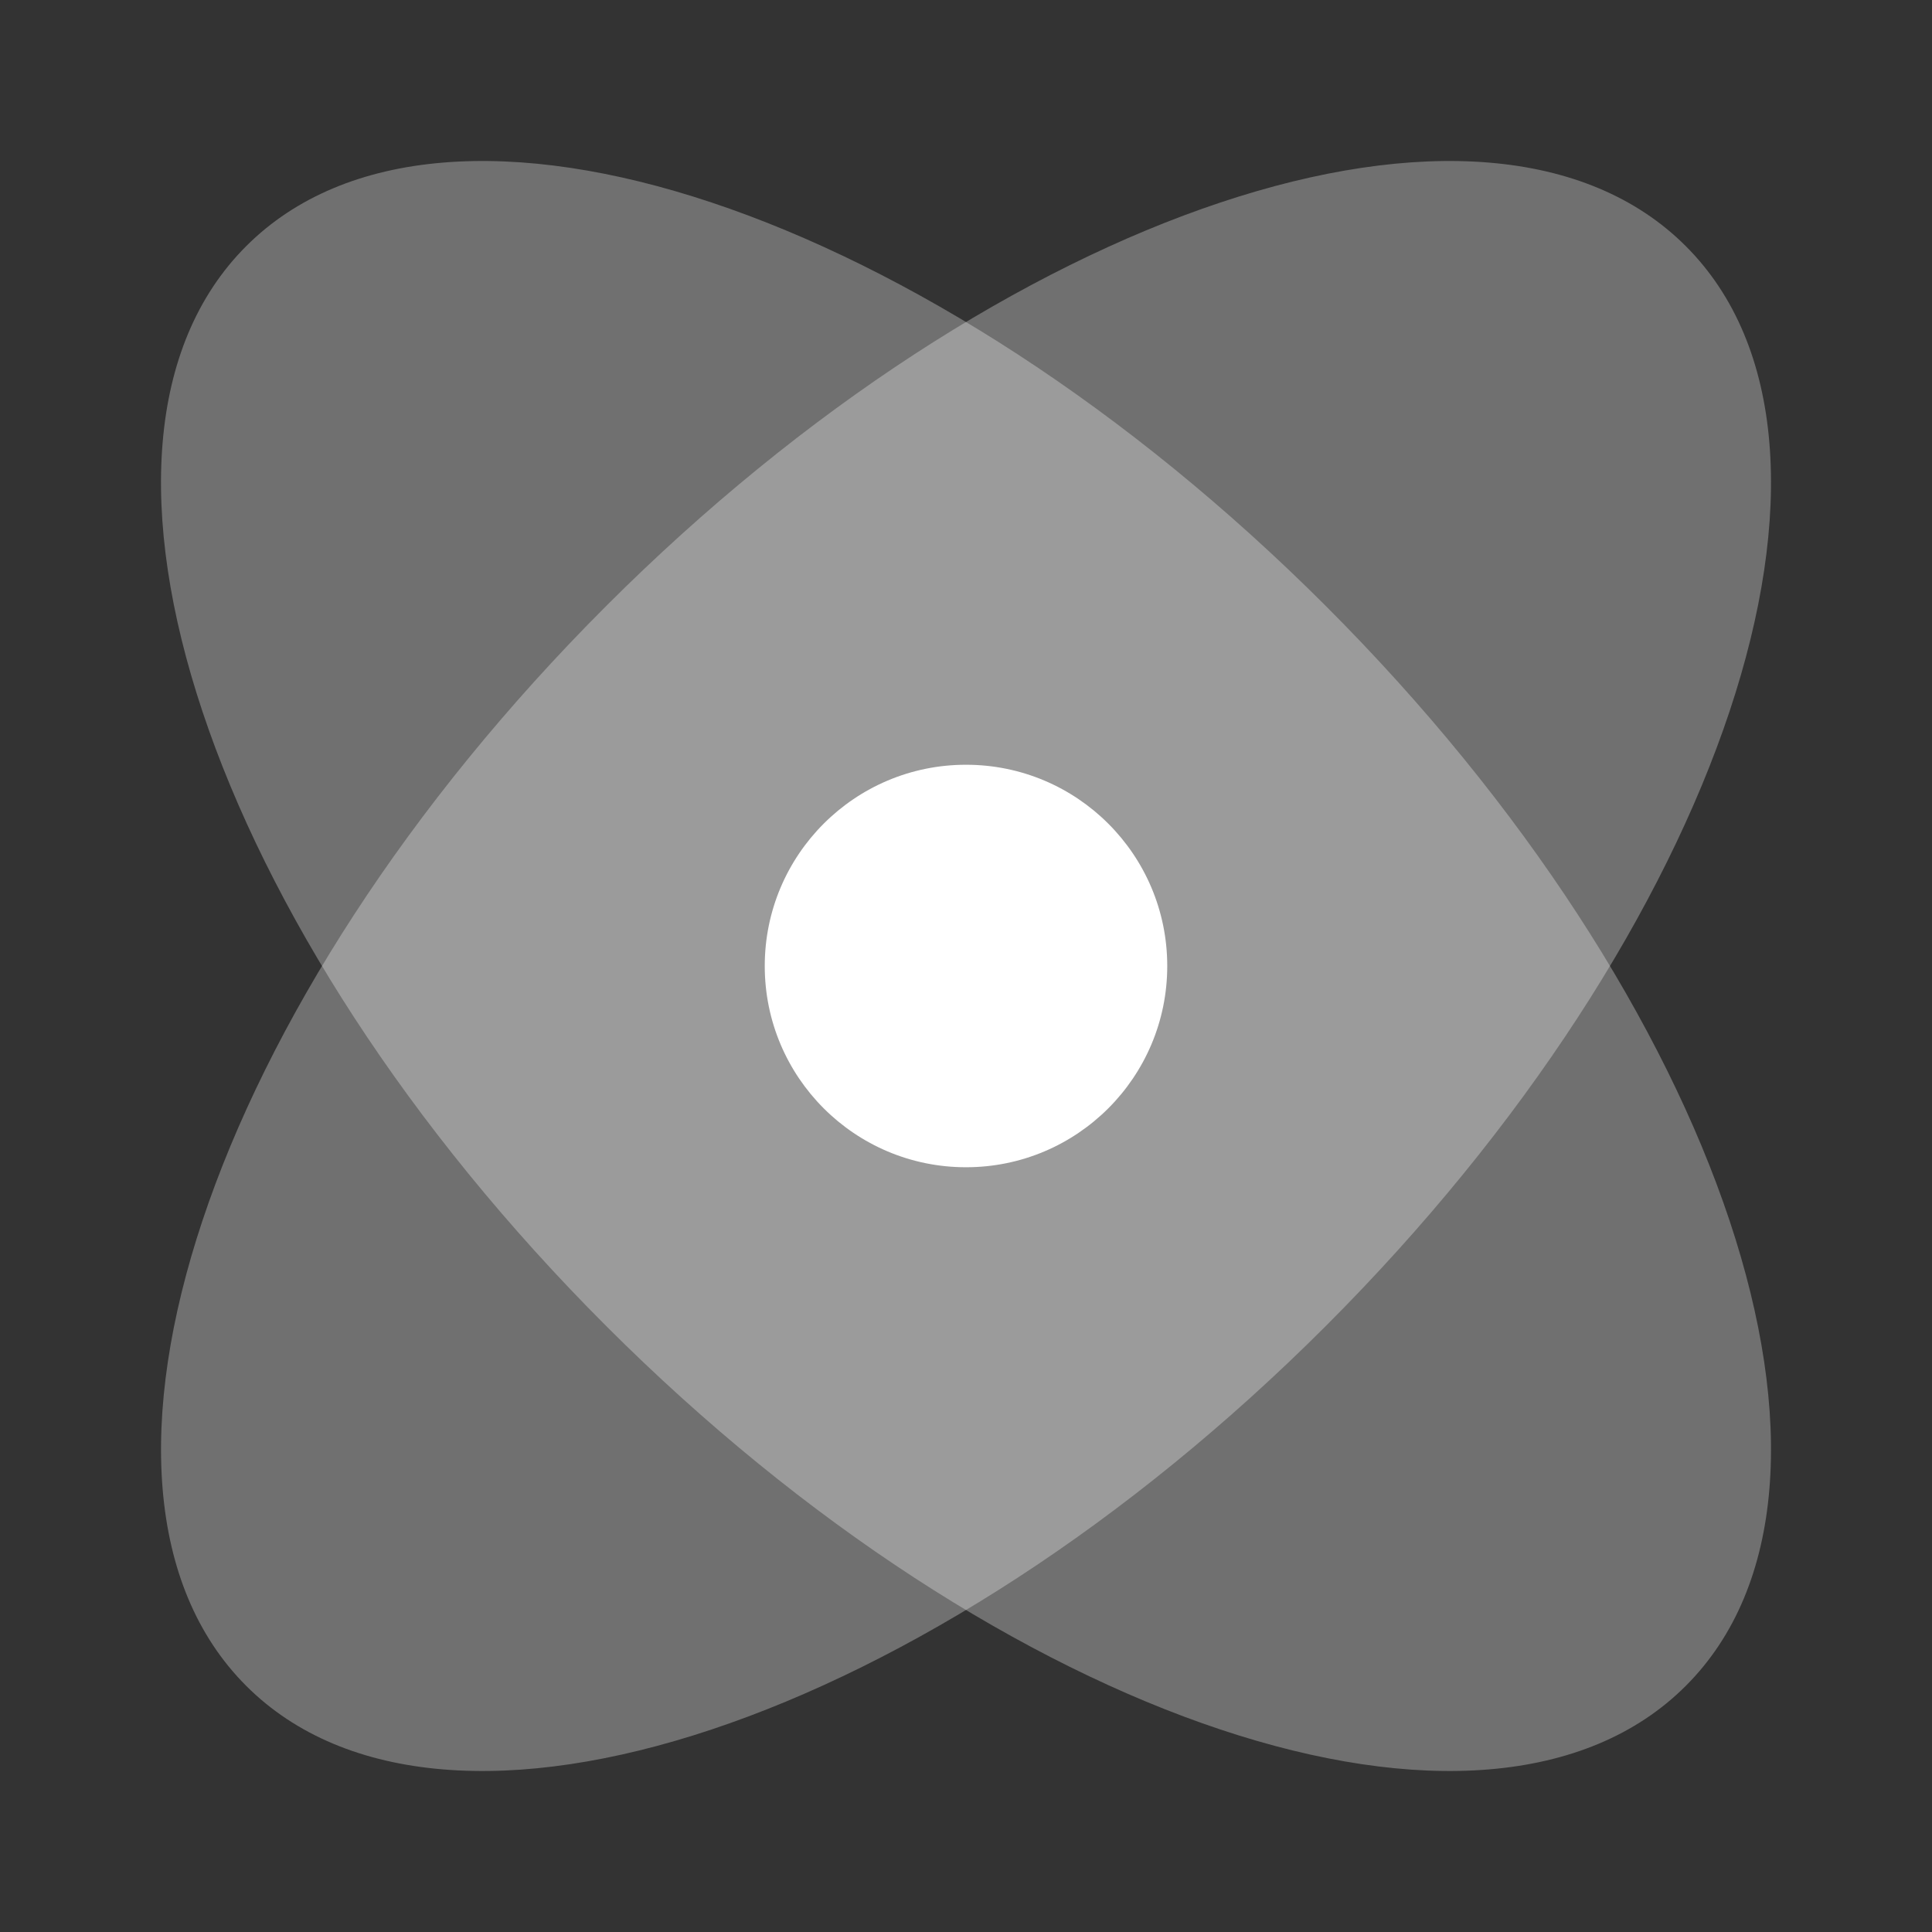
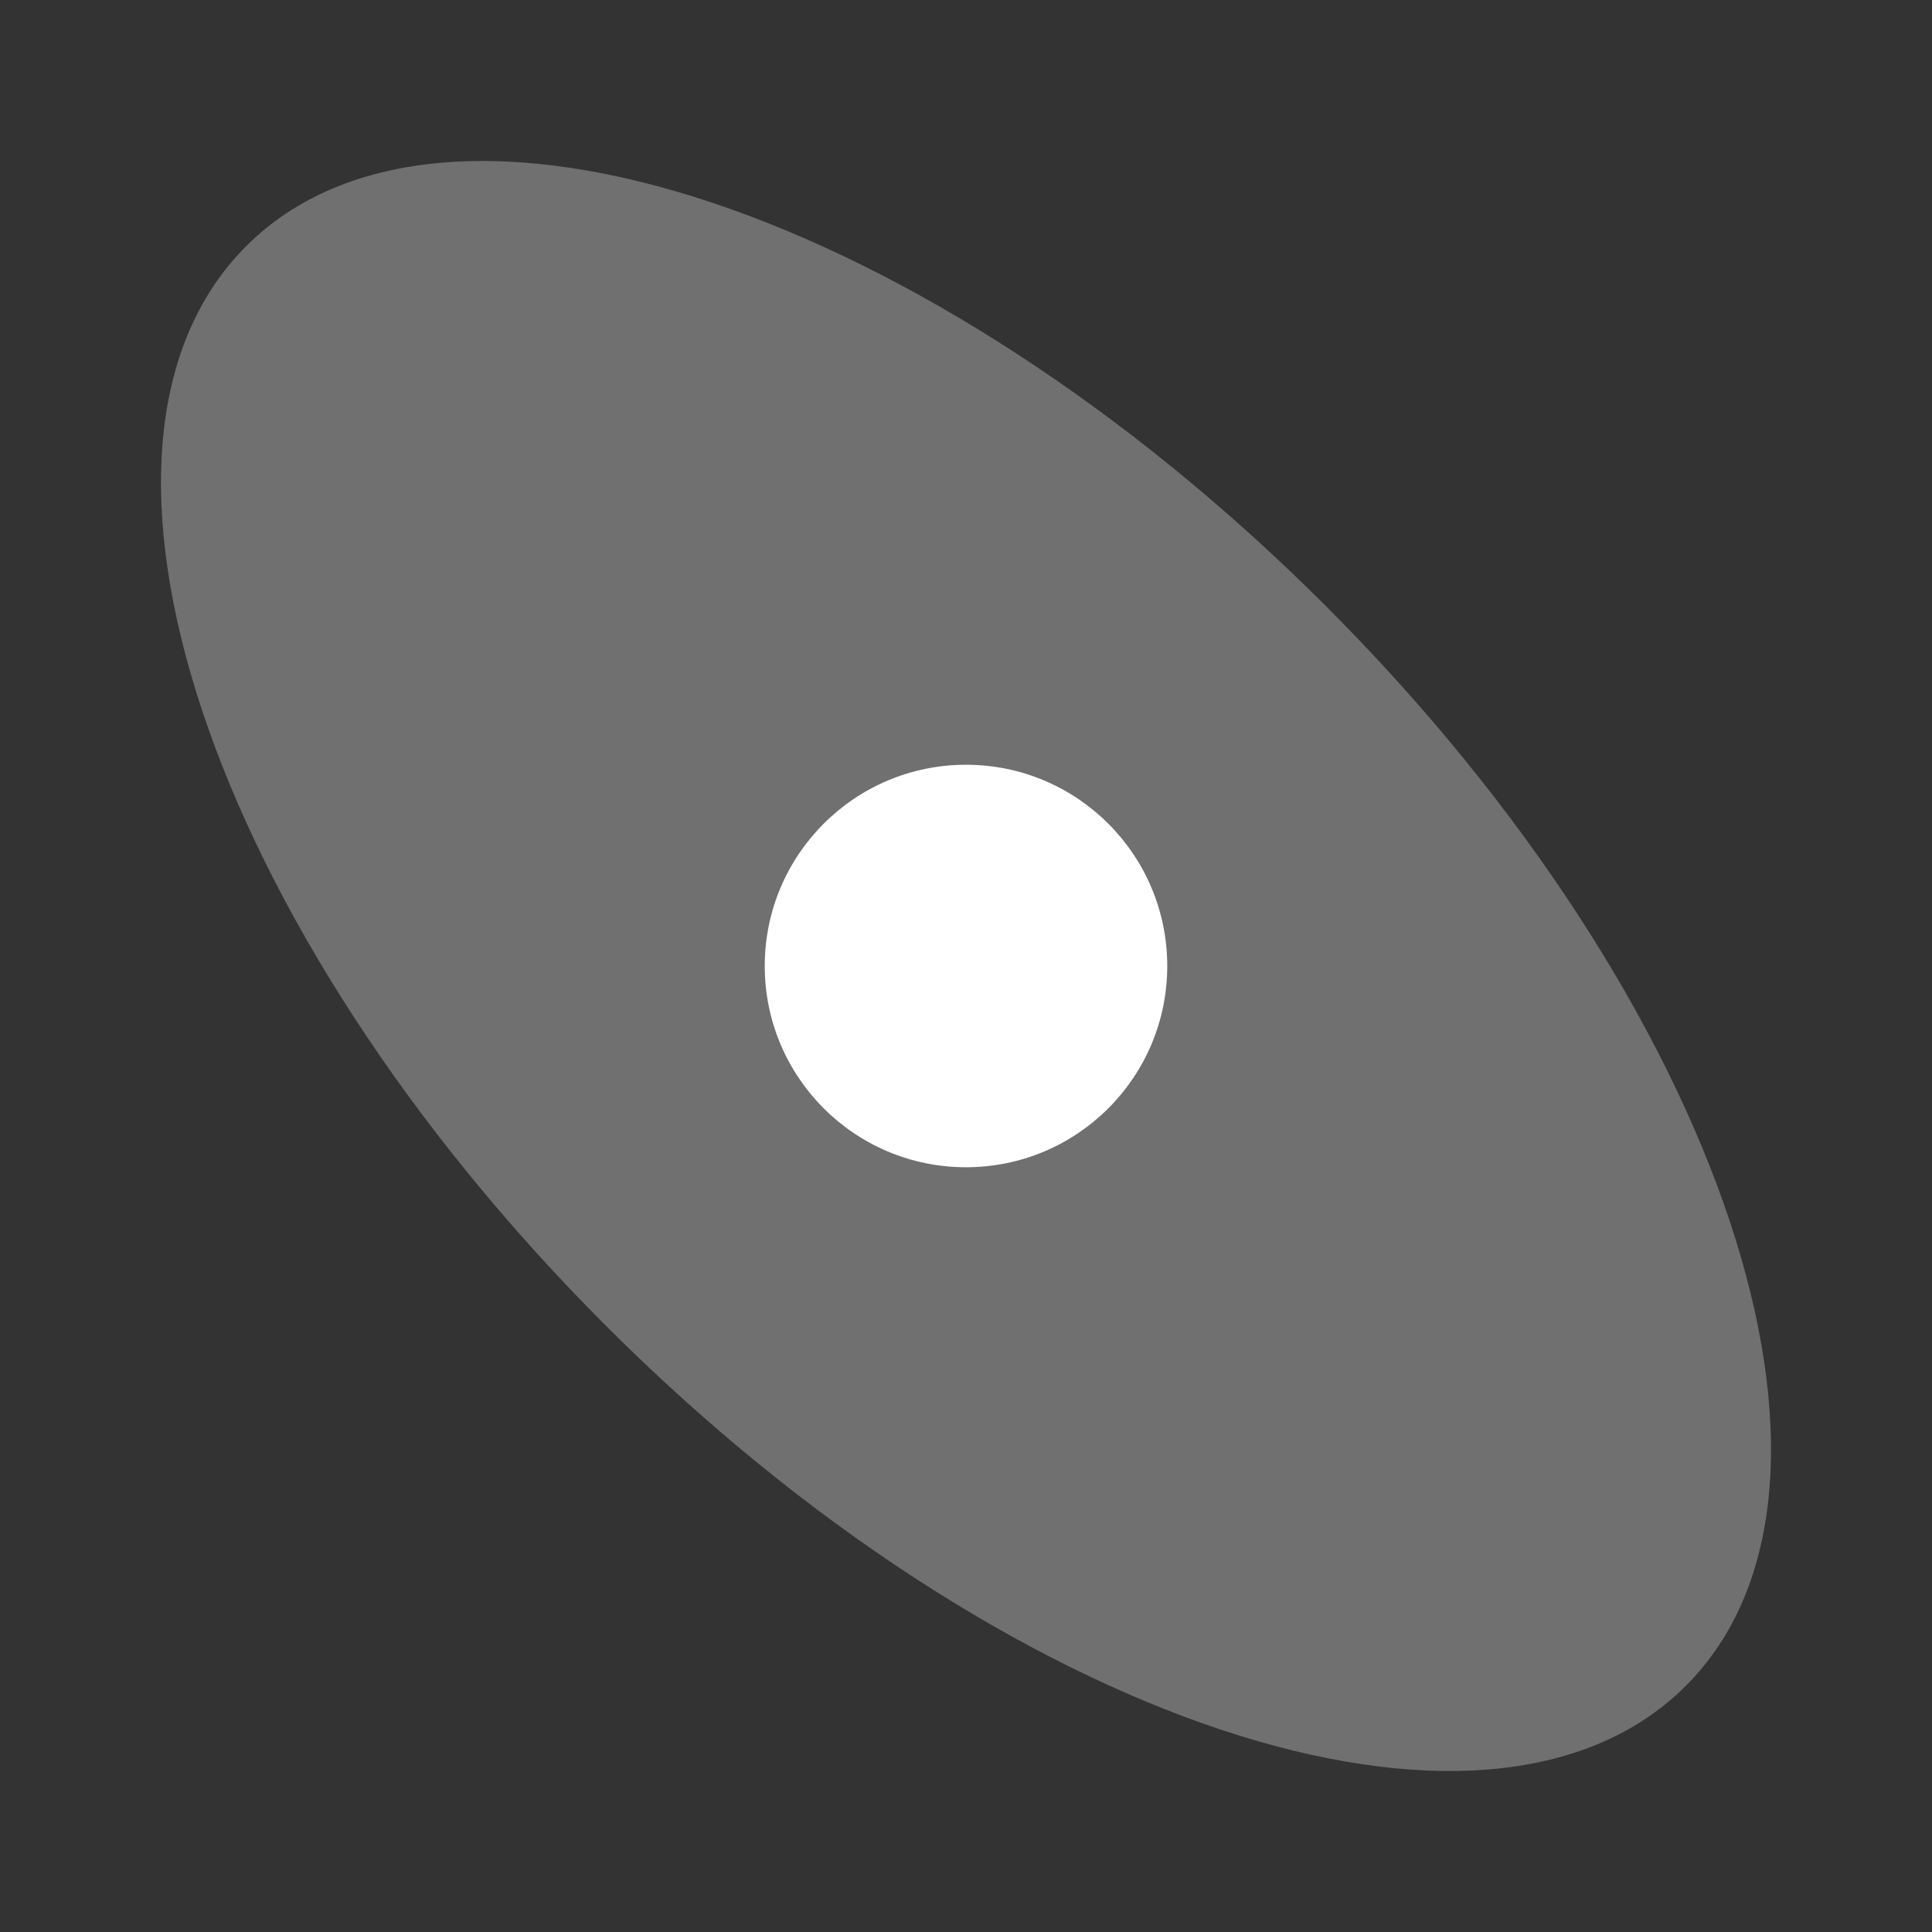
<svg xmlns="http://www.w3.org/2000/svg" width="24" height="24" viewBox="0 0 24 24" fill="none">
  <rect x="0" y="0" width="24" height="24" fill="#333333" stroke="none" />
-   <path opacity="0.3" d="M16.471 16.471C21.41 11.532 23.412 5.527 20.942 3.058C18.473 0.588 12.468 2.59 7.529 7.529C2.59 12.467 0.589 18.473 3.058 20.942C5.527 23.412 11.533 21.41 16.471 16.471Z" fill="white" />
  <path opacity="0.3" d="M7.529 16.471C2.59 11.533 0.588 5.527 3.058 3.058C5.527 0.588 11.532 2.59 16.471 7.529C21.41 12.468 23.412 18.473 20.942 20.942C18.473 23.412 12.467 21.41 7.529 16.471Z" fill="white" />
-   <path d="M14.5 12C14.5 13.381 13.381 14.5 12 14.5C10.619 14.5 9.5 13.381 9.5 12C9.5 10.619 10.619 9.5 12 9.5C13.381 9.5 14.5 10.619 14.5 12Z" fill="white" />
+   <path d="M14.5 12C14.5 13.381 13.381 14.5 12 14.5C10.619 14.5 9.5 13.381 9.5 12C9.5 10.619 10.619 9.5 12 9.5C13.381 9.5 14.5 10.619 14.5 12" fill="white" />
</svg>